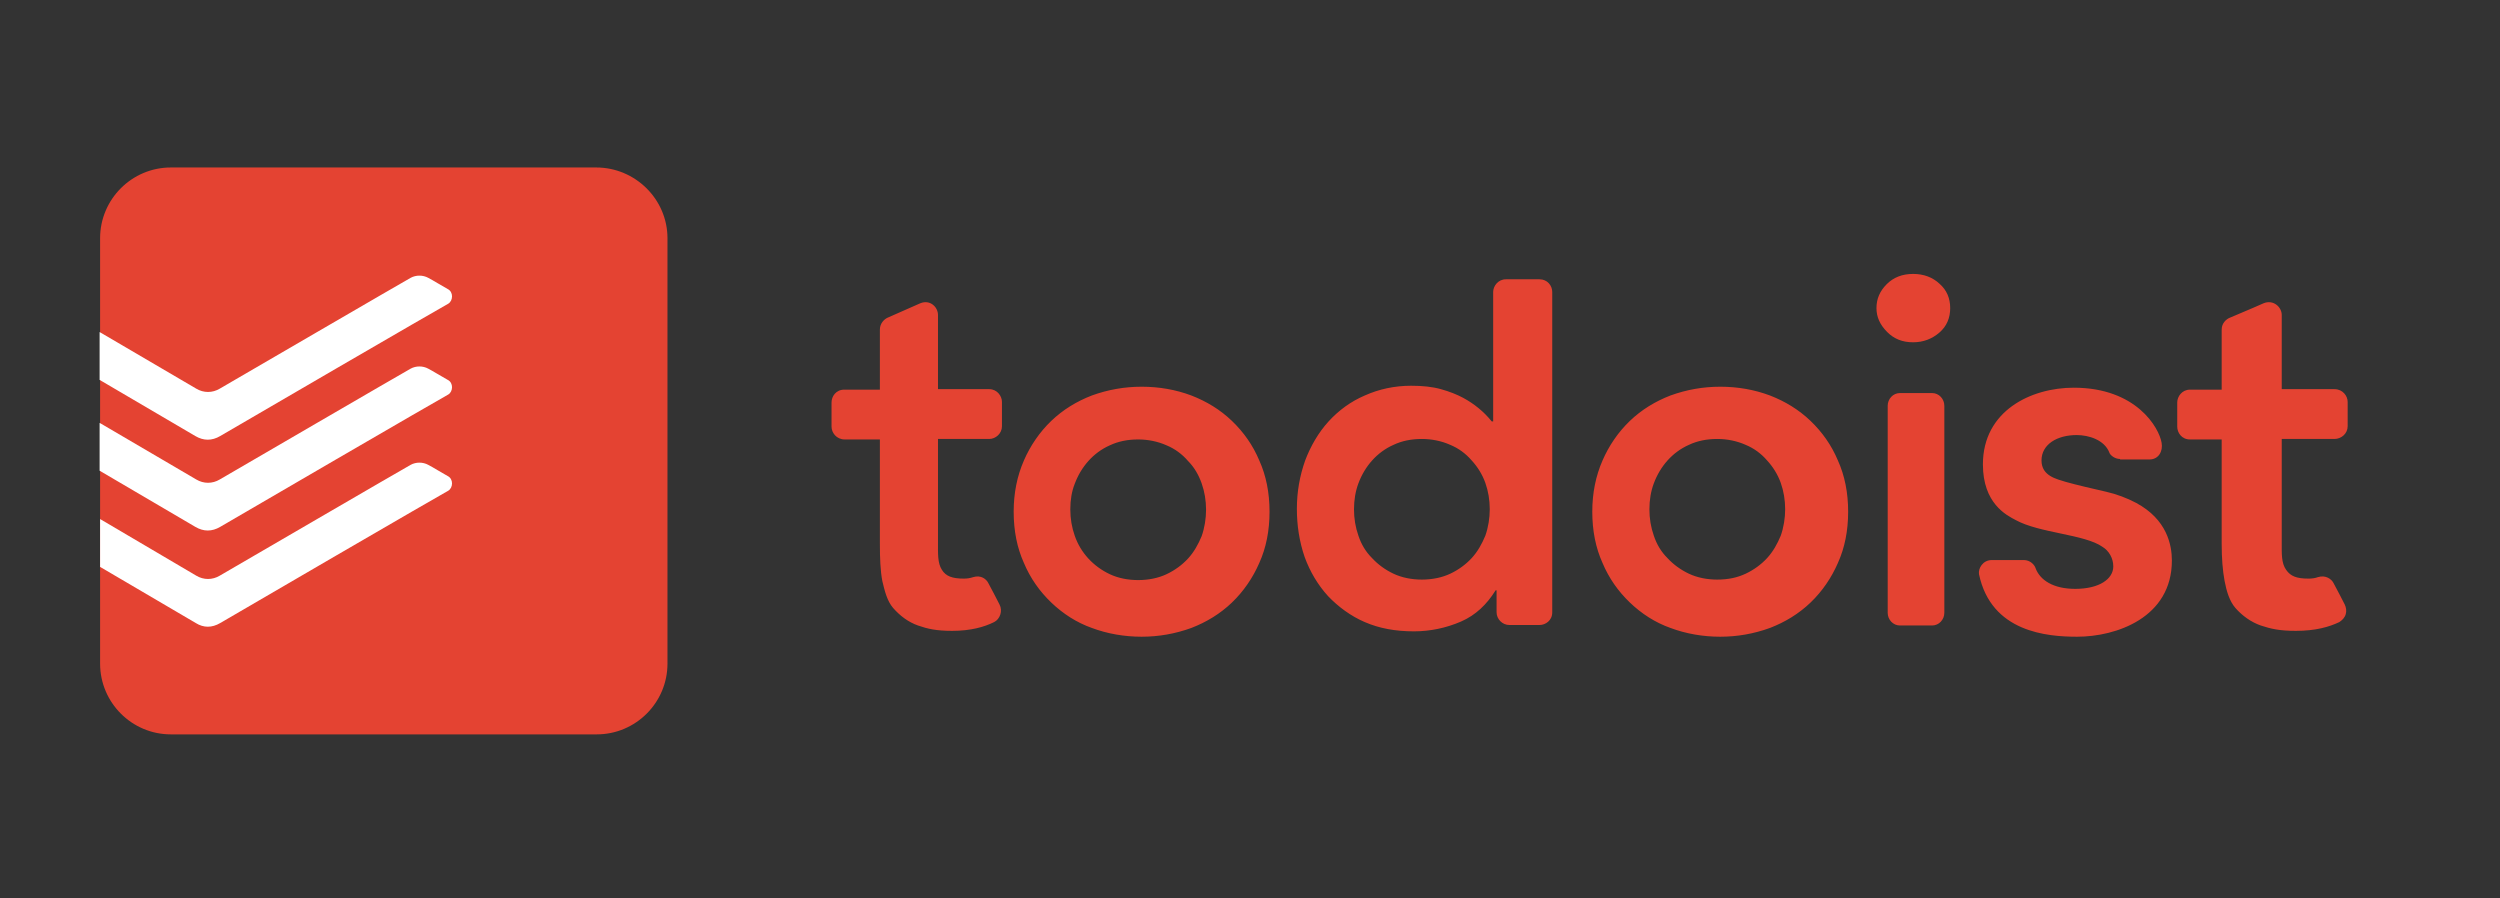
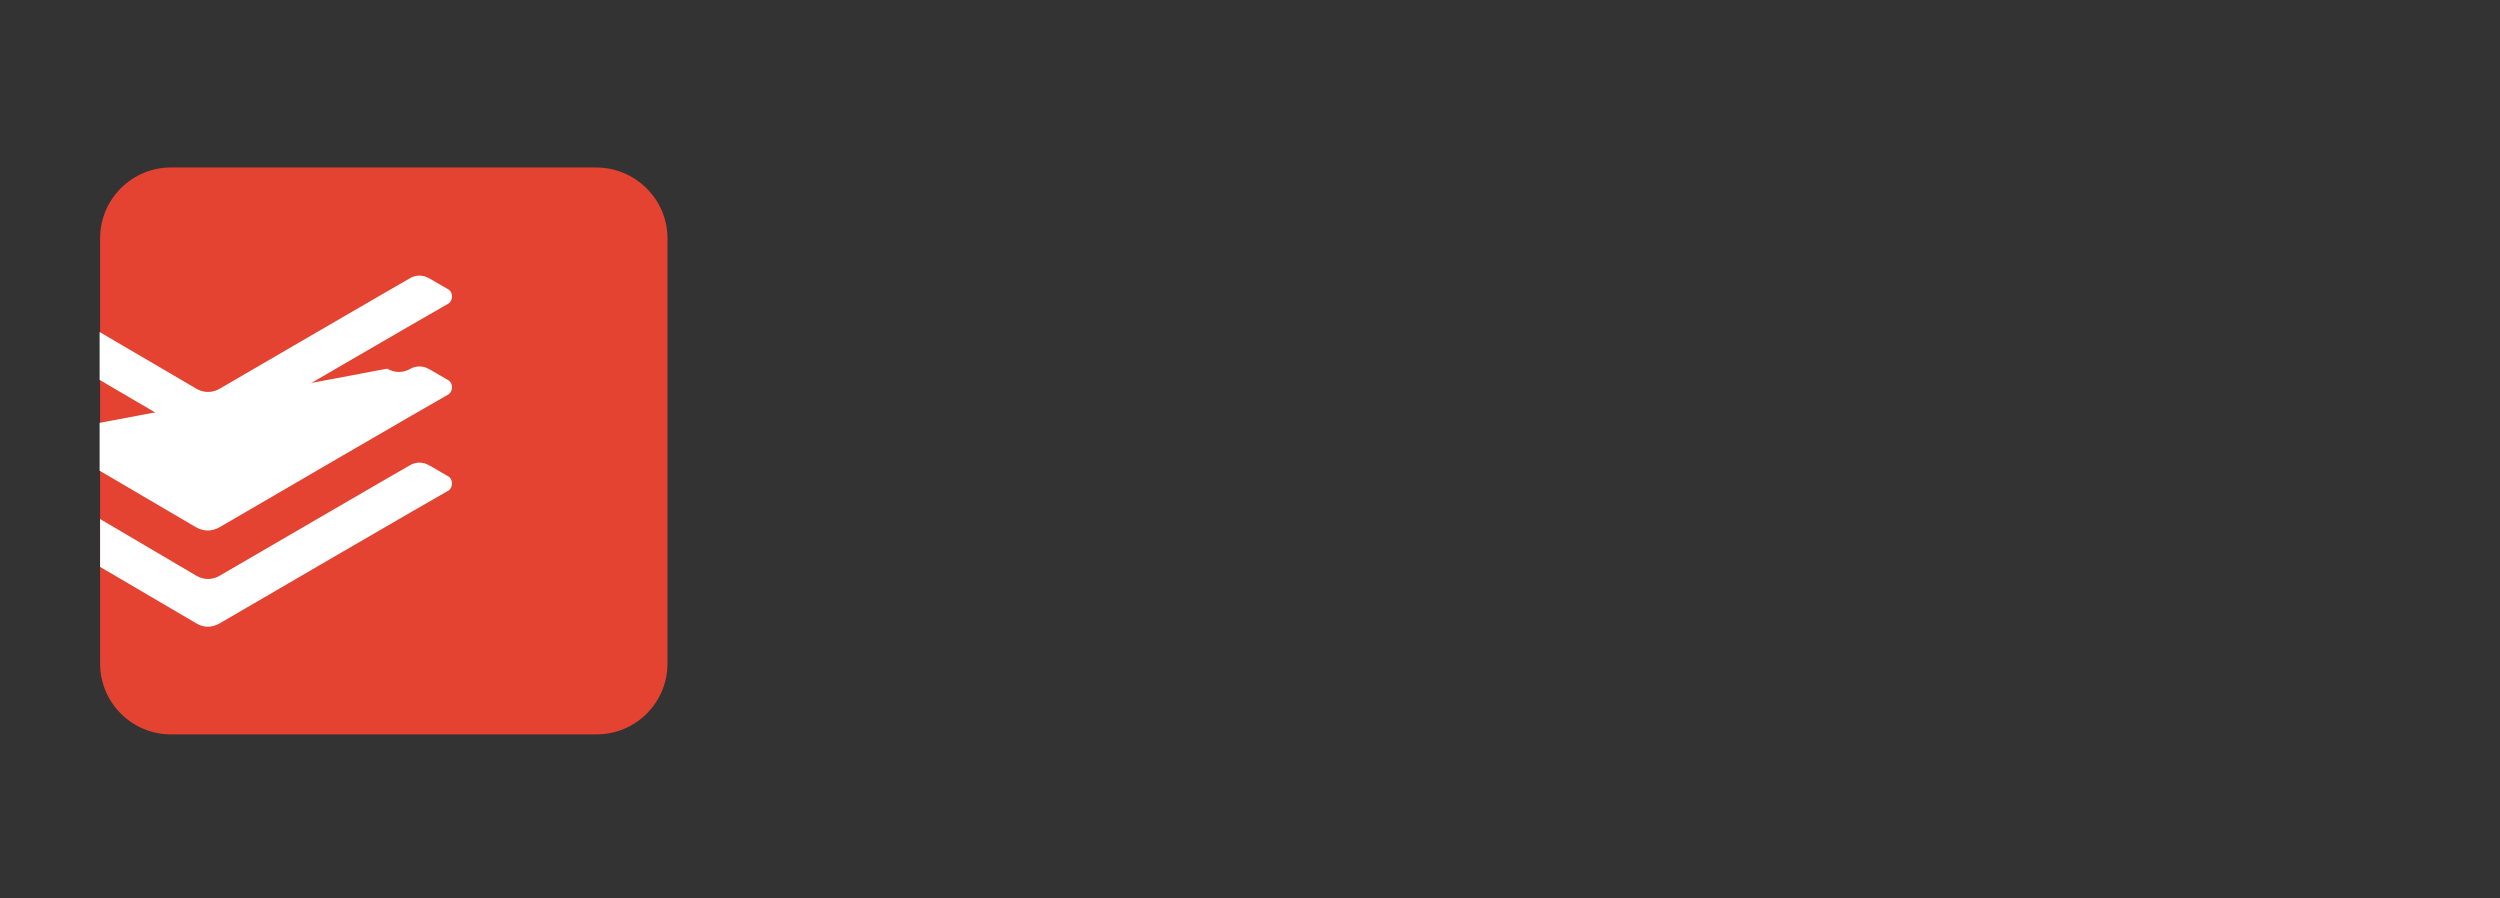
<svg xmlns="http://www.w3.org/2000/svg" version="1.1" id="Layer_1" x="0px" y="0px" viewBox="0 0 512 184" enable-background="new 0 0 512 184" xml:space="preserve">
  <rect x="0" y="0" width="512" height="184" fill="#333333" stroke="none" />
  <g>
-     <path fill="#E44332" d="M219.2,104.3c0,1.9,0.3,3.7,0.9,5.4c1.2,3.5,3.8,6.3,7.2,7.9c1.7,0.8,3.7,1.2,5.8,1.2s4.1-0.4,5.8-1.2   c1.7-0.8,3.2-1.9,4.4-3.2c1.2-1.3,2.1-2.9,2.8-4.6c0.6-1.7,0.9-3.6,0.9-5.4c0-1.9-0.3-3.7-0.9-5.4c-0.6-1.7-1.5-3.3-2.8-4.6   c-1.2-1.4-2.7-2.5-4.4-3.2c-1.8-0.8-3.8-1.2-5.8-1.2c-2.2,0-4.1,0.4-5.8,1.2c-3.4,1.5-5.9,4.4-7.2,7.9   C219.5,100.6,219.2,102.4,219.2,104.3 M207.6,104.8c0-3.8,0.7-7.3,2.1-10.5c1.3-3,3.2-5.8,5.6-8.1c2.4-2.3,5.2-4,8.3-5.2   c3.3-1.2,6.7-1.8,10.2-1.8c3.6,0,7,0.6,10.2,1.8c3.1,1.2,5.9,2.9,8.3,5.2c2.4,2.3,4.3,5,5.6,8.1c1.4,3.1,2.1,6.6,2.1,10.5   c0,3.9-0.7,7.4-2.1,10.5c-1.3,3-3.2,5.8-5.6,8.1c-2.4,2.3-5.2,4-8.3,5.2c-3.3,1.2-6.7,1.8-10.2,1.8c-3.5,0-7-0.6-10.2-1.8   c-3.1-1.1-5.9-2.9-8.3-5.2c-2.4-2.3-4.3-5-5.6-8.1C208.3,112.2,207.6,108.7,207.6,104.8 M277.3,104.3c0,1.9,0.3,3.7,0.9,5.4   c0.6,1.8,1.5,3.3,2.8,4.6c1.2,1.3,2.7,2.4,4.4,3.2c1.7,0.8,3.7,1.2,5.8,1.2s4.1-0.4,5.8-1.2c1.7-0.8,3.2-1.9,4.4-3.2   c1.2-1.3,2.1-2.9,2.8-4.6c0.6-1.7,0.9-3.6,0.9-5.4c0-1.9-0.3-3.7-0.9-5.4c-0.6-1.7-1.6-3.3-2.8-4.6c-1.2-1.4-2.7-2.5-4.4-3.2   c-1.8-0.8-3.8-1.2-5.8-1.2c-2.2,0-4.1,0.4-5.8,1.2c-3.4,1.5-5.9,4.4-7.2,7.9C277.6,100.6,277.3,102.4,277.3,104.3L277.3,104.3z    M306.5,120.9h-0.2c-1.8,2.9-4.1,5.1-7.1,6.4c-3,1.3-6.3,2-9.6,2c-3.8,0-7.1-0.6-10.1-1.9c-2.8-1.2-5.4-3.1-7.5-5.3   c-2.1-2.3-3.7-5-4.8-8c-1.1-3.2-1.6-6.5-1.6-9.9c0-3.5,0.6-6.8,1.7-9.9c1.1-2.9,2.7-5.7,4.8-8c2.1-2.3,4.6-4.1,7.4-5.3   c2.9-1.3,6.1-2,9.5-2c2.3,0,4.3,0.2,6.1,0.7c1.8,0.5,3.3,1.1,4.6,1.8c2.2,1.2,4.2,2.8,5.8,4.8h0.3V59.8c0-1.2,1-2.6,2.6-2.6h6.9   c1.6,0,2.6,1.3,2.6,2.6v65.6c0,1.7-1.4,2.6-2.6,2.6h-6.2c-1.4,0-2.6-1.2-2.6-2.6V120.9L306.5,120.9z M337.8,104.3   c0,1.9,0.3,3.7,0.9,5.4c0.6,1.8,1.5,3.3,2.8,4.6c1.2,1.3,2.7,2.4,4.4,3.2c1.7,0.8,3.7,1.2,5.8,1.2c2.2,0,4.1-0.4,5.8-1.2   c1.7-0.8,3.2-1.9,4.4-3.2c1.2-1.3,2.1-2.9,2.8-4.6c0.6-1.7,0.9-3.6,0.9-5.4c0-1.9-0.3-3.7-0.9-5.4c-0.6-1.7-1.6-3.3-2.8-4.6   c-1.2-1.4-2.7-2.5-4.4-3.2c-1.8-0.8-3.8-1.2-5.8-1.2c-2.2,0-4.1,0.4-5.8,1.2c-3.4,1.5-5.9,4.4-7.2,7.9   C338.1,100.6,337.8,102.4,337.8,104.3 M326.1,104.8c0-3.8,0.7-7.3,2.1-10.5c1.3-3,3.2-5.8,5.6-8.1c2.4-2.3,5.2-4,8.3-5.2   c3.3-1.2,6.7-1.8,10.2-1.8c3.6,0,7,0.6,10.2,1.8c3.1,1.2,5.9,2.9,8.3,5.2c2.4,2.3,4.3,5,5.6,8.1c1.4,3.1,2.1,6.6,2.1,10.5   c0,3.9-0.7,7.4-2.1,10.5c-1.3,3-3.2,5.8-5.6,8.1c-2.4,2.3-5.2,4-8.3,5.2c-3.3,1.2-6.7,1.8-10.2,1.8c-3.5,0-7-0.6-10.2-1.8   c-3.1-1.1-5.9-2.9-8.3-5.2c-2.4-2.3-4.3-5-5.6-8.1C326.8,112.2,326.1,108.7,326.1,104.8 M384.3,63.1c0-1.9,0.7-3.5,2.1-4.9   c1.4-1.4,3.2-2.1,5.4-2.1s4,0.7,5.4,2c1.5,1.3,2.2,3,2.2,5c0,2-0.7,3.7-2.2,5c-1.5,1.3-3.3,2-5.4,2c-2.2,0-3.9-0.7-5.3-2.1   C385,66.5,384.3,64.9,384.3,63.1 M434.2,94c-1.2,0-2.1-0.9-2.2-1.3c-1-2.6-4.2-3.6-6.7-3.6c-4,0-7.2,1.9-7.2,5.2   c0,3.2,3.1,3.8,5,4.4c2.1,0.6,6,1.5,8.2,2c2.2,0.5,4.3,1.3,6.2,2.3c6.3,3.4,7.3,8.6,7.3,11.8c0,11.7-11.4,15.6-19.4,15.6   c-6.1,0-17.6-0.9-20.1-12.8c-0.2-1.2,0.8-2.9,2.6-2.9h6.6c1.3,0,2.2,1,2.4,1.7c0.9,2.4,3.6,4.2,8.1,4.2c4.9,0,7.8-2,7.8-4.6   c0-1.7-0.9-3.2-2.2-4c-3.7-2.6-12.9-2.8-17.8-5.5c-1.9-1-6.7-3.4-6.7-11.4c0-11,9.9-15.7,18.6-15.7c12.8,0,17.5,8.2,18,11.3   c0.3,1.7-0.6,3.4-2.5,3.4H434.2L434.2,94z M445.9,87.4v-5c0-1.2,1-2.6,2.6-2.6h6.5V67.5c0-1.3,0.9-2.1,1.6-2.4c0.4-0.2,4.1-1.7,7-3   c2-0.8,3.7,0.8,3.7,2.4v15.2h10.8c1.7,0,2.7,1.4,2.7,2.6v5c0,1.5-1.3,2.6-2.7,2.6h-10.8v21.1c0,2.4-0.1,4.3,0.9,5.7   c0.9,1.3,2.1,1.8,4.6,1.8c0.7,0,1.4-0.1,1.9-0.3c1.6-0.5,2.8,0.4,3.2,1.2c0.8,1.5,1.7,3.2,2.3,4.4c0.3,0.6,0.4,1.4,0.2,2   c-0.2,0.7-0.7,1.2-1.3,1.6c-2.1,1-4.9,1.8-8.9,1.8c-3.3,0-5.1-0.4-7.2-1.1c-2-0.7-3.8-2-5.2-3.6c-1.2-1.4-1.8-3.4-2.2-5.5   c-0.4-2.1-0.6-4.7-0.6-7.6V90h-6.5C446.8,90,445.9,88.6,445.9,87.4 M170.3,87.4v-5c0-1.2,0.9-2.6,2.6-2.6h7.3V67.5   c0-1.3,0.9-2.1,1.5-2.4c0.4-0.2,3.9-1.7,6.8-3c2-0.8,3.6,0.8,3.6,2.4v15.2h10.5c1.6,0,2.6,1.4,2.6,2.6v5c0,1.5-1.3,2.6-2.6,2.6   h-10.5v21.1c0,2.4-0.1,4.3,0.8,5.7c0.8,1.3,2.1,1.8,4.5,1.8c0.7,0,1.3-0.1,1.9-0.3c1.6-0.5,2.7,0.4,3.1,1.2   c0.8,1.5,1.7,3.2,2.3,4.4c0.7,1.3,0.1,3-1.1,3.6c-2,1-4.8,1.8-8.6,1.8c-3.2,0-5-0.4-7-1.1c-2-0.7-3.7-2-5.1-3.6   c-1.2-1.4-1.7-3.4-2.2-5.5c-0.4-2.1-0.5-4.7-0.5-7.6V90h-7.2C171.3,90,170.3,88.6,170.3,87.4 M389.1,128.1h6.6   c1.4,0,2.5-1.2,2.5-2.6V83.1c0-1.4-1.1-2.6-2.5-2.6h-6.6c-1.4,0-2.5,1.2-2.5,2.6v42.4C386.6,126.9,387.7,128.1,389.1,128.1" />
    <g>
      <path fill="#E44332" d="M122.1,34.3H35c-8,0-14.5,6.5-14.5,14.5v87.1c0,8,6.5,14.5,14.5,14.5h87.2c8,0,14.5-6.5,14.5-14.5V48.8    C136.7,40.8,130.1,34.3,122.1,34.3" />
      <path fill="#FFFFFF" d="M45.1,89.3c2-1.2,45.7-26.6,46.7-27.1c1-0.6,1.1-2.4-0.1-3c-1.1-0.6-3.2-1.9-4-2.3c-1.1-0.6-2.5-0.6-3.6,0    c-0.6,0.3-37.9,22-39.1,22.7c-1.5,0.9-3.3,0.9-4.8,0L20.4,68v9.8c4.8,2.8,16.7,9.8,19.6,11.5C41.7,90.3,43.4,90.3,45.1,89.3" />
-       <path fill="#FFFFFF" d="M45.1,107.9c2-1.2,45.7-26.6,46.7-27.1c1-0.6,1.1-2.4-0.1-3c-1.1-0.6-3.2-1.9-4-2.3    c-1.1-0.6-2.5-0.6-3.6,0c-0.6,0.3-37.9,22-39.1,22.7c-1.5,0.9-3.3,0.9-4.8,0L20.4,86.6v9.8c4.8,2.8,16.7,9.8,19.6,11.5    C41.7,108.9,43.4,108.9,45.1,107.9" />
+       <path fill="#FFFFFF" d="M45.1,107.9c2-1.2,45.7-26.6,46.7-27.1c1-0.6,1.1-2.4-0.1-3c-1.1-0.6-3.2-1.9-4-2.3    c-1.1-0.6-2.5-0.6-3.6,0c-1.5,0.9-3.3,0.9-4.8,0L20.4,86.6v9.8c4.8,2.8,16.7,9.8,19.6,11.5    C41.7,108.9,43.4,108.9,45.1,107.9" />
      <path fill="#FFFFFF" d="M45.1,127.6c2-1.2,45.7-26.6,46.7-27.1c1-0.6,1.1-2.4-0.1-3c-1.1-0.6-3.2-1.9-4-2.3    c-1.1-0.6-2.5-0.6-3.6,0c-0.6,0.3-37.9,22-39.1,22.7c-1.5,0.9-3.3,0.9-4.8,0l-19.7-11.6v9.8c4.8,2.8,16.7,9.8,19.6,11.5    C41.7,128.6,43.4,128.6,45.1,127.6" />
    </g>
  </g>
</svg>